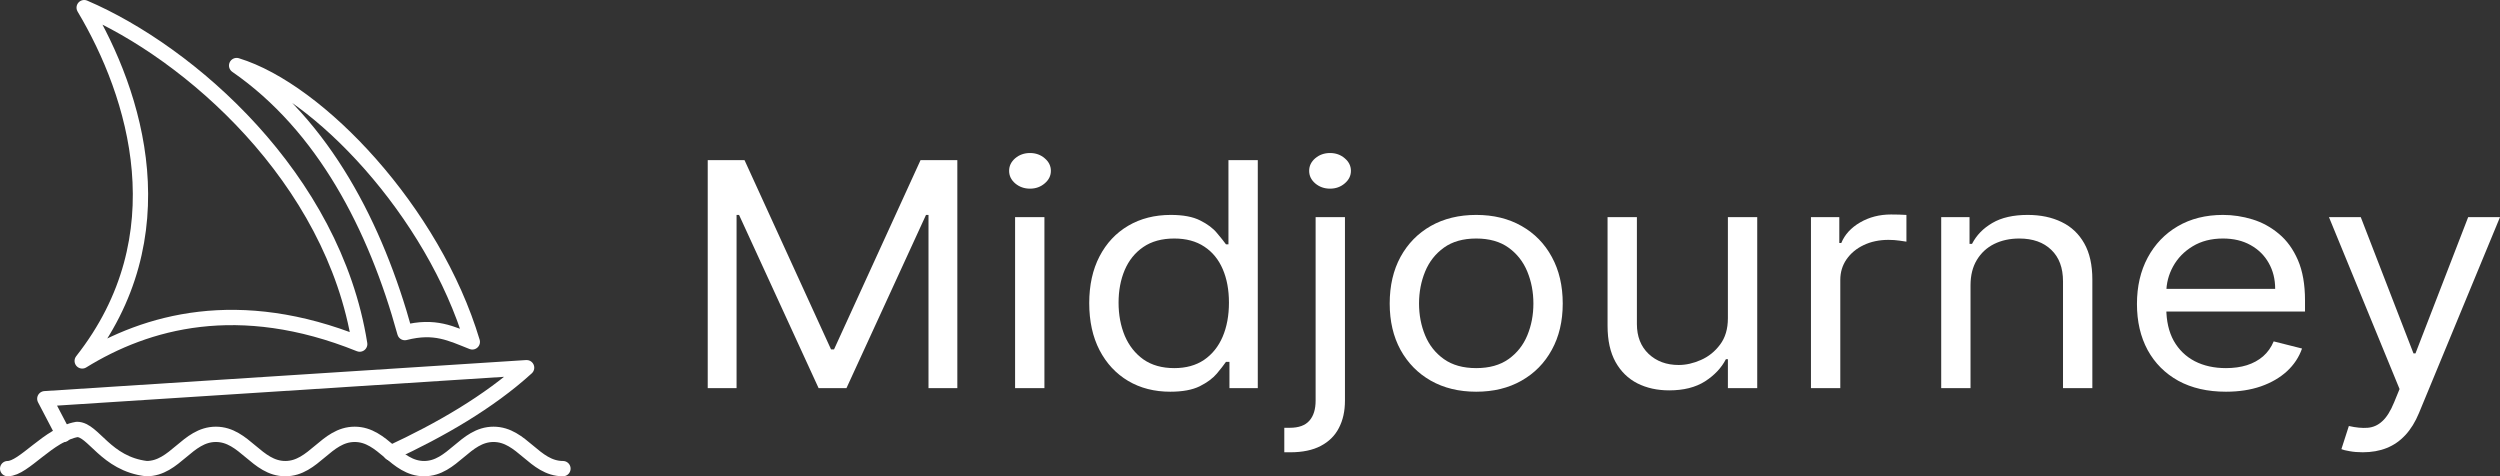
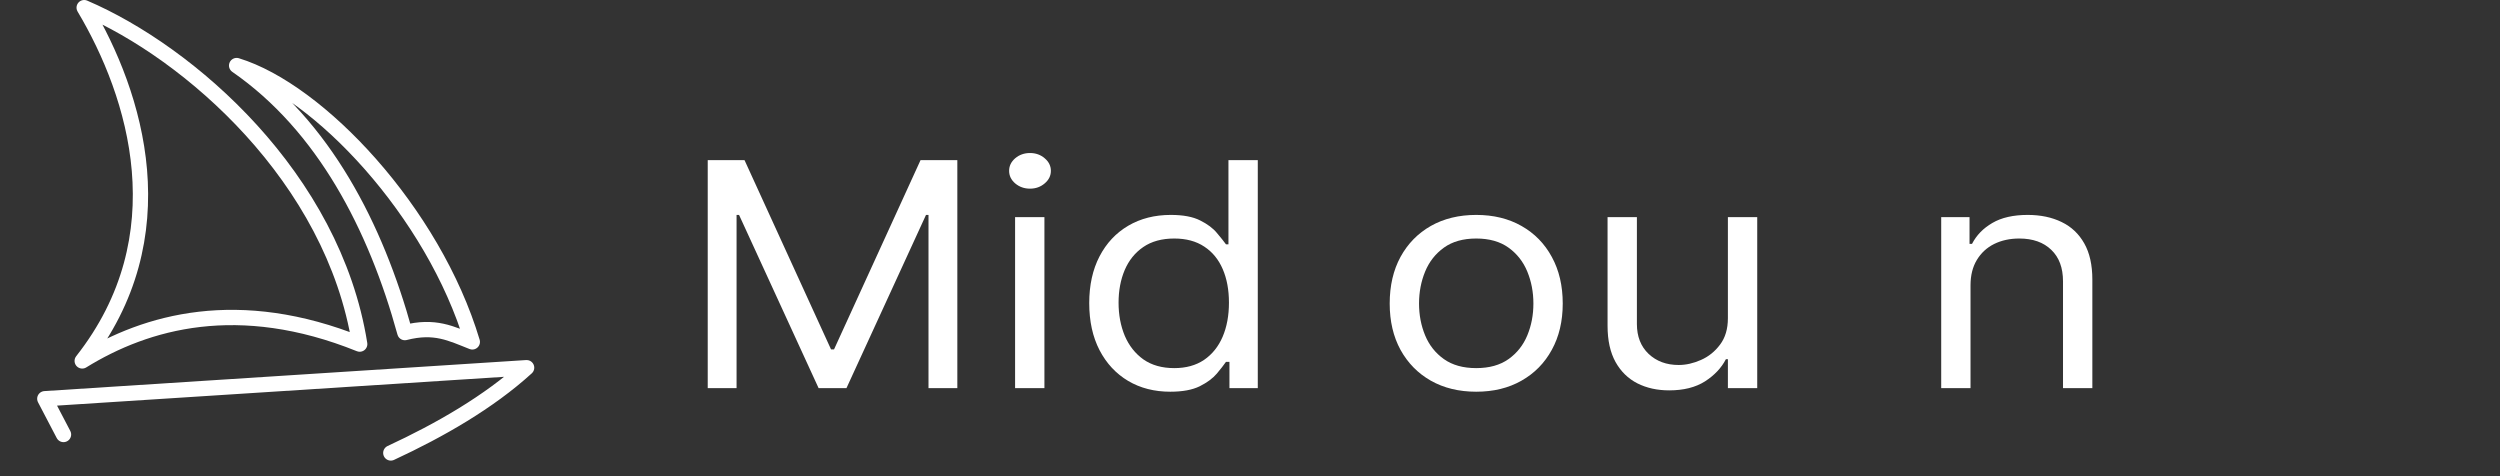
<svg xmlns="http://www.w3.org/2000/svg" width="1307" height="249" viewBox="0 0 1307 249" fill="none">
  <rect x="0" y="0" width="1307" height="249" fill="#333333" stroke="none" />
-   <path d="M4 245C12.539 245 25.346 227.069 40.289 224.508C48.827 224.508 55.231 242.439 76.578 245C91.52 245 97.924 227.069 112.866 227.069C127.809 227.069 134.213 245 149.155 245C164.097 245 170.501 227.069 185.444 227.069C200.386 227.069 206.79 245 221.732 245C236.675 245 243.079 227.069 258.021 227.069C272.964 227.069 279.368 245 294.31 245" stroke="white" stroke-width="8" stroke-linecap="round" stroke-linejoin="round" />
  <path d="M33.202 227.155L23.426 208.456L275.312 192.232C255.503 210.249 230.058 224.85 204.315 236.804" stroke="white" stroke-width="8" stroke-linecap="round" stroke-linejoin="round" />
  <path d="M123.711 34.27C166.574 47.376 226.515 110.689 246.922 178.741C235.736 174.344 227.369 169.861 211.658 173.875C196.459 118.588 169.264 65.777 123.711 34.27Z" stroke="white" stroke-width="8" stroke-linecap="round" stroke-linejoin="round" />
  <path d="M44.005 4C98.908 27.481 174.218 92.843 188.05 179.894C124.737 154.364 76.537 167.982 42.98 188.688C94.169 123.625 71.2 49.638 44.005 4Z" stroke="white" stroke-width="8" stroke-linecap="round" stroke-linejoin="round" />
-   <path d="M1235.25 236.448C1232.66 236.448 1230.34 236.254 1228.3 235.866C1226.26 235.517 1224.86 235.168 1224.08 234.818L1227.98 222.712C1231.7 223.565 1234.99 223.876 1237.85 223.643C1240.71 223.41 1243.25 222.266 1245.46 220.209C1247.71 218.191 1249.77 214.912 1251.63 210.372L1254.49 203.388L1217.58 113.52H1234.21L1261.77 184.762H1262.81L1290.36 113.52H1307L1264.63 215.96C1262.72 220.578 1260.36 224.4 1257.55 227.426C1254.73 230.492 1251.46 232.762 1247.73 234.236C1244.05 235.711 1239.89 236.448 1235.25 236.448Z" fill="white" />
-   <path d="M1163.73 204.789C1154.11 204.789 1145.82 202.887 1138.84 199.085C1131.91 195.243 1126.56 189.888 1122.79 183.02C1119.06 176.113 1117.2 168.081 1117.2 158.923C1117.2 149.766 1119.06 141.695 1122.79 134.71C1126.56 127.687 1131.8 122.215 1138.51 118.296C1145.27 114.338 1153.16 112.359 1162.17 112.359C1167.37 112.359 1172.5 113.135 1177.57 114.688C1182.64 116.24 1187.26 118.762 1191.41 122.254C1195.57 125.708 1198.89 130.286 1201.36 135.991C1203.83 141.695 1205.06 148.718 1205.06 157.061V162.881H1128.12V151.007H1189.46C1189.46 145.963 1188.34 141.462 1186.09 137.504C1183.88 133.546 1180.71 130.422 1176.6 128.133C1172.52 125.843 1167.72 124.699 1162.17 124.699C1156.06 124.699 1150.78 126.057 1146.31 128.773C1141.89 131.451 1138.49 134.943 1136.11 139.25C1133.73 143.557 1132.54 148.175 1132.54 153.103V161.019C1132.54 167.77 1133.84 173.494 1136.44 178.189C1139.08 182.845 1142.74 186.396 1147.42 188.841C1152.1 191.246 1157.53 192.449 1163.73 192.449C1167.76 192.449 1171.4 191.945 1174.65 190.936C1177.94 189.888 1180.78 188.336 1183.16 186.279C1185.54 184.184 1187.39 181.584 1188.68 178.48L1203.5 182.205C1201.94 186.706 1199.32 190.664 1195.64 194.079C1191.96 197.455 1187.41 200.093 1181.99 201.995C1176.58 203.857 1170.49 204.789 1163.73 204.789Z" fill="white" />
  <path d="M1030.19 149.145V202.926H1014.86V113.523H1029.67V127.493H1030.97C1033.31 122.953 1036.86 119.305 1041.63 116.55C1046.4 113.756 1052.55 112.359 1060.09 112.359C1066.84 112.359 1072.76 113.601 1077.83 116.084C1082.9 118.529 1086.84 122.254 1089.66 127.26C1092.47 132.227 1093.88 138.513 1093.88 146.118V202.926H1078.54V147.049C1078.54 140.026 1076.51 134.555 1072.43 130.636C1068.36 126.678 1062.77 124.699 1055.67 124.699C1050.77 124.699 1046.4 125.649 1042.54 127.551C1038.73 129.452 1035.72 132.227 1033.51 135.874C1031.3 139.522 1030.19 143.945 1030.19 149.145Z" fill="white" />
-   <path d="M946.77 202.932V113.53H961.586V127.033H962.626C964.446 122.61 967.739 119.02 972.504 116.265C977.27 113.51 982.642 112.133 988.621 112.133C989.747 112.133 991.156 112.152 992.845 112.191C994.535 112.23 995.813 112.288 996.679 112.366V126.335C996.16 126.218 994.968 126.044 993.105 125.811C991.286 125.539 989.358 125.404 987.321 125.404C982.469 125.404 978.136 126.315 974.324 128.139C970.555 129.924 967.565 132.407 965.356 135.589C963.19 138.732 962.106 142.322 962.106 146.357V202.932H946.77Z" fill="white" />
  <path d="M903.341 166.37V113.52H918.678V202.922H903.341V187.789H902.301C899.962 192.329 896.322 196.19 891.383 199.372C886.444 202.515 880.206 204.086 872.667 204.086C866.428 204.086 860.883 202.864 856.03 200.419C851.178 197.936 847.366 194.211 844.593 189.244C841.82 184.238 840.434 177.933 840.434 170.327V113.52H855.77V169.396C855.77 175.915 857.807 181.115 861.879 184.995C865.995 188.875 871.237 190.816 877.606 190.816C881.419 190.816 885.296 189.942 889.239 188.196C893.225 186.45 896.561 183.773 899.247 180.164C901.976 176.555 903.341 171.957 903.341 166.37Z" fill="white" />
  <path d="M771.766 204.789C762.754 204.789 754.848 202.868 748.046 199.026C741.287 195.185 736.002 189.811 732.189 182.904C728.42 175.997 726.535 167.926 726.535 158.69C726.535 149.378 728.42 141.248 732.189 134.303C736.002 127.357 741.287 121.963 748.046 118.122C754.848 114.28 762.754 112.359 771.766 112.359C780.778 112.359 788.663 114.28 795.421 118.122C802.223 121.963 807.509 127.357 811.278 134.303C815.091 141.248 816.997 149.378 816.997 158.69C816.997 167.926 815.091 175.997 811.278 182.904C807.509 189.811 802.223 195.185 795.421 199.026C788.663 202.868 780.778 204.789 771.766 204.789ZM771.766 192.449C778.611 192.449 784.243 190.878 788.663 187.735C793.082 184.592 796.353 180.459 798.476 175.337C800.598 170.215 801.66 164.666 801.66 158.69C801.66 152.715 800.598 147.146 798.476 141.986C796.353 136.825 793.082 132.653 788.663 129.472C784.243 126.29 778.611 124.699 771.766 124.699C764.921 124.699 759.289 126.29 754.869 129.472C750.45 132.653 747.179 136.825 745.056 141.986C742.934 147.146 741.872 152.715 741.872 158.69C741.872 164.666 742.934 170.215 745.056 175.337C747.179 180.459 750.45 184.592 754.869 187.735C759.289 190.878 764.921 192.449 771.766 192.449Z" fill="white" />
-   <path d="M687.806 113.526H703.143V209.448C703.143 214.958 702.082 219.73 699.959 223.766C697.879 227.801 694.717 230.925 690.471 233.137C686.268 235.349 680.961 236.455 674.549 236.455C674.029 236.455 673.509 236.455 672.989 236.455C672.469 236.455 671.95 236.455 671.43 236.455V223.649C671.95 223.649 672.426 223.649 672.859 223.649C673.293 223.649 673.769 223.649 674.289 223.649C678.968 223.649 682.391 222.408 684.557 219.924C686.723 217.48 687.806 213.987 687.806 209.448V113.526ZM695.345 98.626C692.355 98.626 689.778 97.714 687.611 95.89C685.489 94.066 684.427 91.874 684.427 89.313C684.427 86.752 685.489 84.559 687.611 82.736C689.778 80.912 692.355 80 695.345 80C698.334 80 700.89 80.912 703.013 82.736C705.18 84.559 706.263 86.752 706.263 89.313C706.263 91.874 705.18 94.066 703.013 95.89C700.89 97.714 698.334 98.626 695.345 98.626Z" fill="white" />
  <path d="M611.821 204.789C603.502 204.789 596.159 202.907 589.79 199.143C583.421 195.34 578.439 189.985 574.843 183.078C571.247 176.133 569.449 167.926 569.449 158.458C569.449 149.067 571.247 140.919 574.843 134.012C578.439 127.105 583.443 121.769 589.855 118.005C596.267 114.241 603.676 112.359 612.081 112.359C618.579 112.359 623.713 113.33 627.482 115.27C631.295 117.171 634.198 119.344 636.191 121.789C638.227 124.194 639.808 126.173 640.935 127.725H642.234V83.723H657.571V202.926H642.754V189.19H640.935C639.808 190.82 638.205 192.876 636.126 195.36C634.046 197.804 631.078 199.996 627.223 201.937C623.367 203.838 618.233 204.789 611.821 204.789ZM613.9 192.449C620.052 192.449 625.251 191.014 629.497 188.142C633.743 185.232 636.971 181.216 639.18 176.094C641.39 170.933 642.494 164.977 642.494 158.225C642.494 151.551 641.411 145.711 639.245 140.705C637.079 135.661 633.873 131.742 629.627 128.948C625.381 126.115 620.139 124.699 613.9 124.699C607.402 124.699 601.986 126.193 597.654 129.181C593.364 132.13 590.137 136.146 587.97 141.229C585.848 146.273 584.786 151.939 584.786 158.225C584.786 164.589 585.869 170.37 588.035 175.57C590.245 180.731 593.494 184.844 597.783 187.909C602.116 190.936 607.488 192.449 613.9 192.449Z" fill="white" />
  <path d="M530.686 202.929V113.526H546.023V202.929H530.686ZM538.484 98.626C535.495 98.626 532.917 97.714 530.751 95.89C528.628 94.066 527.566 91.874 527.566 89.313C527.566 86.752 528.628 84.559 530.751 82.736C532.917 80.912 535.495 80 538.484 80C541.474 80 544.03 80.912 546.153 82.736C548.319 84.559 549.402 86.752 549.402 89.313C549.402 91.874 548.319 94.066 546.153 95.89C544.03 97.714 541.474 98.626 538.484 98.626Z" fill="white" />
  <path d="M370 83.723H389.236L434.467 182.671H436.027L481.257 83.723H500.494V202.926H485.417V112.359H484.117L442.525 202.926H427.968L386.377 112.359H385.077V202.926H370V83.723Z" fill="white" />
</svg>